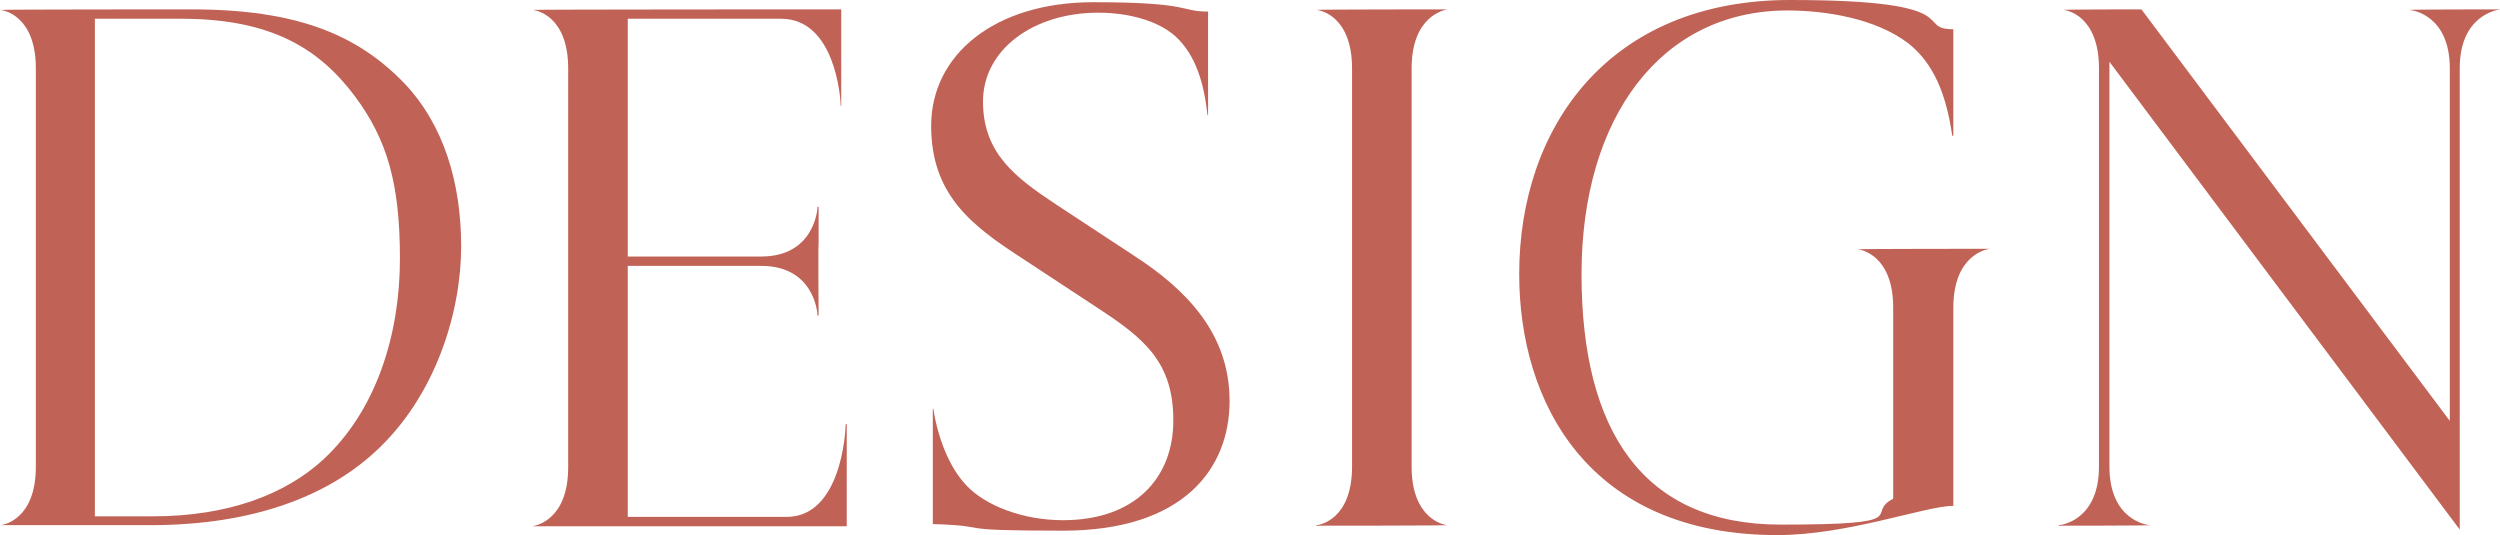
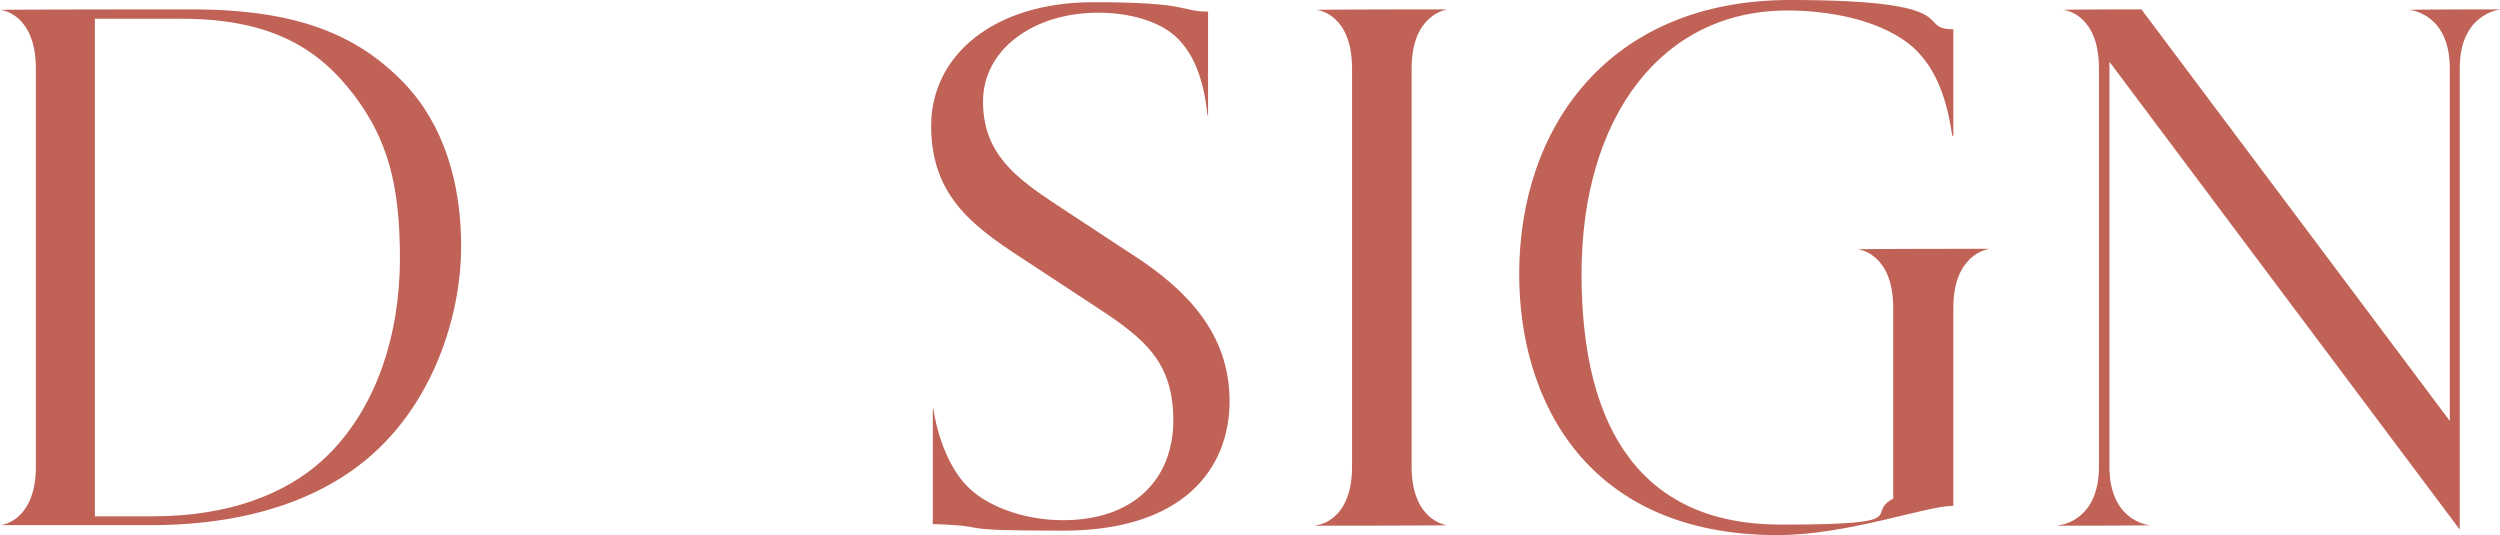
<svg xmlns="http://www.w3.org/2000/svg" id="_レイヤー_2" data-name=" レイヤー 2" version="1.1" viewBox="0 0 453.2 97">
  <defs>
    <style>
      .cls-1 {
        fill: #c16257;
        stroke-width: 0px;
      }
    </style>
  </defs>
  <g id="_ヘッダー" data-name=" ヘッダー">
    <path class="cls-1" d="M0,95.2c.6,0,6.5-1,6.5-10.6V12.4C6.5,2.8.6,1.8,0,1.8h0c0-.1,34.7-.1,34.7-.1,19.2,0,30.1,4.6,38.6,13.4,7.2,7.6,10.3,18.1,10.3,29.6s-4.4,27-15.7,37.3c-8.5,7.8-21.8,13.2-40.6,13.2H0s0-.1,0-.1ZM27.7,93.6c13.7,0,24-4,30.8-10.2,9.8-9,14-22.9,14-36.5s-2.3-21.6-8.2-29.5c-6.4-8.5-15-14-31.4-14h-15.7v90.2h10.4Z" />
-     <path class="cls-1" d="M152.5,19.2h-.1c0-1.4-1-15.8-10.8-15.8h-27.8v43.1h24.2c9.4,0,10.2-8.2,10.2-9h.2v13.1-6.5c-.1,0,0,13.1,0,13.1h-.2c0-.8-.8-9-10.2-9h-24.2v45.5h28.8c9.8,0,10.7-15.2,10.7-16.8h.2v18.5h-57c.6-.1,6.5-1.1,6.5-10.7V12.4c0-9.6-5.9-10.6-6.5-10.6h0c0-.1,56-.1,56-.1v17.5Z" />
    <path class="cls-1" d="M168.8,22.8c0-12.8,11.4-22.4,29.4-22.4s15.6,1.7,20.8,1.7v18.8h-.1c-.6-5.5-2-10.8-5.8-14.3-3.1-2.8-8.4-4.3-14-4.3-11.8,0-20.9,6.7-20.9,16.1s5.9,13.8,13.3,18.7l14,9.2c9.6,6.2,17.4,14.2,17.4,26.4s-8.3,23.5-30.2,23.5-11.6-.8-23.6-1.2v-20.9h.1c.8,5.3,2.9,10.6,5.9,13.8,3.5,3.8,10.4,6.4,17.6,6.4,13,0,20-7.6,20-18.1s-5.2-14.8-13.6-20.3l-14-9.2c-9.1-5.9-16.3-11.5-16.3-23.9h0Z" />
    <path class="cls-1" d="M238.6,95.2c.6,0,6.5-1,6.5-10.6V12.4c0-9.6-5.9-10.6-6.5-10.6h0c0-.1,23.8-.1,23.8-.1h0c-.5.1-6.5,1.1-6.5,10.7v72.2c0,9.6,6,10.6,6.5,10.6h0c0,.1-23.8.1-23.8.1h0Z" />
    <path class="cls-1" d="M275.4,49.7C275.4,23,291.7,0,324.5,0s22.4,5.3,29.6,5.3v19.3h-.2c-1.1-7.6-3.4-13.1-7.9-16.7-6-4.6-15.1-6-22-6-22.8,0-37.3,19.3-37.3,47.8s11.2,45.4,36.1,45.4,15-1.9,20.4-4.7v-34.6c0-9.6-5.9-10.6-6.5-10.6h0c0-.1,24-.1,24-.1h0c-.6.1-6.6,1.1-6.6,10.7v35.9c-5,0-19.1,5.3-31.9,5.3-34.3,0-46.8-24.1-46.8-47.3Z" />
    <path class="cls-1" d="M373.2,95.2c.6,0,7.3-1,7.3-10.6V12.4c0-9.6-5.9-10.6-6.5-10.6h0c0-.1,14.2-.1,14.2-.1l55.9,74.6V12.4c0-9.6-6.7-10.6-7.4-10.6h0c0-.1,16.6-.1,16.6-.1h0c-.7.1-7.4,1.1-7.4,10.7v83.6l-63.5-84.8v73.4c0,9.6,6.7,10.6,7.4,10.6h0c0,.1-16.6.1-16.6.1h0Z" />
  </g>
</svg>